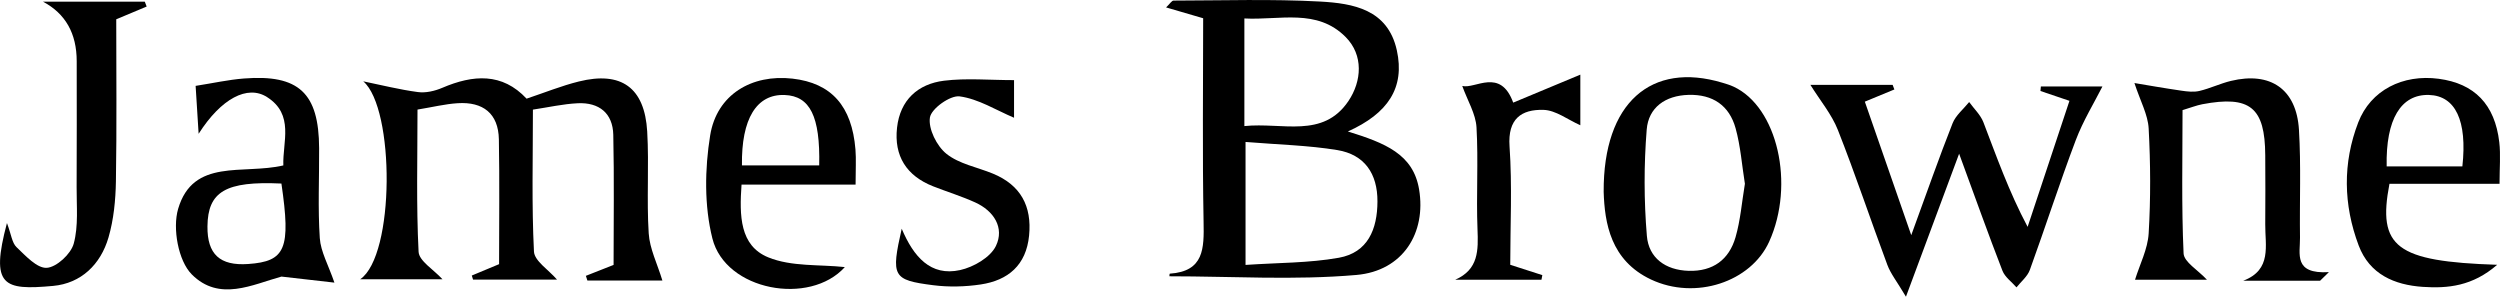
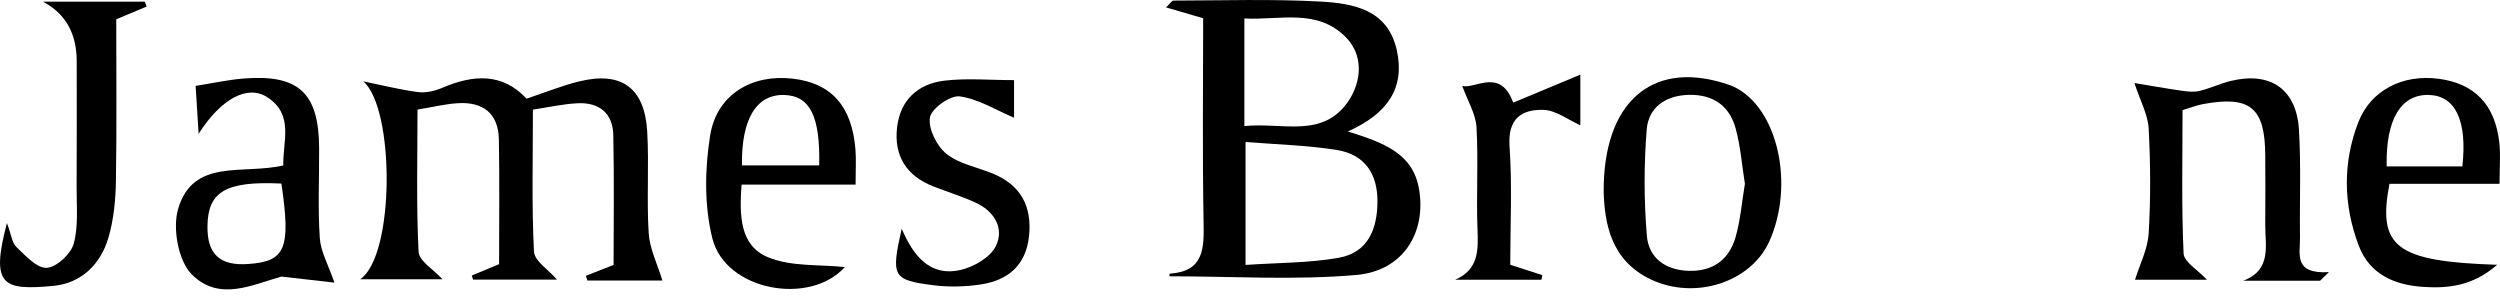
<svg xmlns="http://www.w3.org/2000/svg" id="_Слой_1" data-name="Слой 1" viewBox="0 0 600 71.21">
  <defs>
    <style>
      .cls-1 {
        stroke-width: 0px;
      }
    </style>
  </defs>
  <path class="cls-1" d="m323.48,31.55c8.94,2.78,15.68,5.42,17.1,13.89,1.74,10.43-3.84,19.57-15.03,20.55-14.87,1.3-29.93.32-44.88.32-.02.2,0-.62.07-.63,8.25-.55,8.24-6.06,8.12-12.41-.3-16.25-.1-32.51-.1-48.89-3.11-.91-5.74-1.68-8.9-2.6.91-.86,1.35-1.64,1.8-1.64,11.73-.02,23.48-.41,35.17.23,7.92.44,16.24,1.86,18.41,11.7,1.98,9.01-2.15,15.17-11.75,19.48Zm-24.55,2.53v29.5c7.83-.54,15.24-.44,22.4-1.72,6.94-1.24,9.24-6.83,9.26-13.5.03-6.69-3.1-11.26-9.62-12.34-7-1.15-14.16-1.3-22.04-1.95Zm-.29-3.82c9.18-.95,18.86,3.07,24.99-6.02,3.2-4.76,3.65-11.01-.68-15.36-6.89-6.93-15.81-3.99-24.3-4.45v25.83Z" />
  <path class="cls-1" d="m158.99,67.32h-18.02c-.12-.37-.24-.74-.36-1.12,1.98-.78,3.97-1.56,6.65-2.62,0-10.21.16-20.71-.07-31.21-.11-5.22-3.42-7.83-8.52-7.59-3.53.17-7.03.97-10.77,1.53,0,11.64-.31,22.87.25,34.05.11,2.27,3.49,4.37,5.53,6.74h-20.15c-.1-.32-.2-.65-.3-.97,2-.83,4-1.67,6.55-2.73,0-9.88.13-19.91-.05-29.94-.11-6.25-3.83-9.07-9.87-8.69-3.04.19-6.05.94-9.66,1.53,0,11.67-.31,22.92.26,34.12.11,2.22,3.61,4.27,5.73,6.6h-19.74c8.36-5.73,8.32-41,.73-47.5,4.37.89,8.72,2,13.14,2.58,1.87.25,4.04-.26,5.82-1.02,7.42-3.17,14.39-3.67,20.24,2.6,4.37-1.46,8.38-3.09,12.54-4.12,10.18-2.53,15.8,1.46,16.41,12.01.47,8.13-.16,16.32.36,24.44.23,3.68,2.05,7.26,3.28,11.31Z" />
-   <path class="cls-1" d="m434.48,20.37h19.75c.14.37.28.73.42,1.1-2.13.88-4.25,1.76-7.09,2.93,3.47,9.99,6.94,19.97,11.14,32.04,3.81-10.43,6.7-18.7,9.92-26.85.76-1.92,2.62-3.41,3.98-5.1,1.16,1.61,2.73,3.07,3.42,4.86,3.16,8.23,6.08,16.56,10.61,25.1,3.31-9.97,6.62-19.94,10.04-30.25-2.73-.93-4.85-1.65-6.96-2.36.03-.36.07-.72.1-1.08h14.77c-1.95,3.87-4.63,8.21-6.4,12.89-3.89,10.3-7.26,20.79-11.02,31.14-.57,1.57-2.11,2.8-3.2,4.18-1.15-1.32-2.77-2.46-3.37-3.99-3.35-8.62-6.45-17.33-10.4-28.09-4.49,12.08-8.25,22.18-12.76,34.32-2.18-3.67-3.68-5.52-4.47-7.65-4.02-10.77-7.65-21.68-11.87-32.37-1.49-3.77-4.24-7.03-6.6-10.83Z" />
  <path class="cls-1" d="m556.85,67.37h-18.46c6.93-2.63,5.22-8.45,5.27-13.54.05-5.52.03-11.04,0-16.56-.05-11.49-3.66-14.42-15.11-12.25-1.4.27-2.74.81-4.74,1.41,0,11.43-.27,22.92.25,34.38.09,2.07,3.43,3.98,5.6,6.32h-17.25c1.14-3.69,3.05-7.35,3.27-11.11.5-8.37.45-16.81,0-25.18-.18-3.32-1.99-6.56-3.42-10.91,2.95.49,7.12,1.23,11.32,1.84,1.42.21,2.96.38,4.32.05,2.55-.61,4.97-1.78,7.52-2.4,9.48-2.29,15.74,1.96,16.33,11.72.52,8.61.13,17.27.25,25.91.05,3.87-1.64,8.78,6.94,8.26-.7.69-1.41,1.37-2.11,2.06Z" />
  <path class="cls-1" d="m384.88,46.03c-.11-21.44,11.46-31.29,28.48-26.18.91.27,1.84.55,2.7.95,10.53,4.88,14.78,23.44,8.54,37.2-4.38,9.67-17.69,14.11-28.36,9.08-9.7-4.57-11.13-13.58-11.36-21.05Zm33.89-1.96c-.71-4.41-1.03-8.98-2.23-13.3-1.51-5.44-5.46-8.16-11.28-8-5.59.15-9.62,3.03-10.05,8.32-.68,8.46-.67,17.07.04,25.53.44,5.26,4.43,8.21,10.03,8.38,5.84.17,9.69-2.68,11.25-8.07,1.18-4.08,1.51-8.41,2.25-12.85Z" />
  <path class="cls-1" d="m80.26,67.83c-3.25-.37-7.98-.91-12.71-1.45-6.89,1.88-14.91,6.13-21.53-.53-3.25-3.27-4.64-11.05-3.27-15.72,3.61-12.26,15.58-8.16,25.25-10.43-.2-5.62,2.7-12.22-3.94-16.42-4.68-2.96-10.99.36-16.39,8.83-.29-4.62-.48-7.67-.72-11.5,4.18-.65,7.86-1.48,11.58-1.77,13.19-1.03,18,3.48,18.06,16.73.04,7.2-.32,14.41.16,21.58.22,3.25,2.04,6.4,3.51,10.68Zm-12.72-23.78c-13.37-.63-17.67,1.92-17.75,10.27-.07,6.7,2.97,9.51,9.77,9.04,8.98-.62,10.27-3.64,7.98-19.31Z" />
  <path class="cls-1" d="m205.34,44.3h-27.37c-.52,7.43-.45,14.66,6.4,17.46,5.59,2.29,12.36,1.68,18.39,2.34-8.41,9.35-28.64,5.69-31.79-6.88-1.96-7.84-1.83-16.68-.53-24.73,1.59-9.83,10.01-14.73,19.75-13.62,9.34,1.06,14.27,6.56,15.12,17.02.19,2.35.03,4.73.03,8.41Zm-27.27-4.61h18.54c.26-11.78-2.22-16.66-8.29-16.89-6.73-.26-10.42,5.7-10.25,16.89Z" />
  <path class="cls-1" d="m599.88,44.11h-26.41c-2.92,15.21,1.57,18.64,25.85,19.44-5.91,5.14-11.85,5.7-17.84,5.3-6.81-.46-12.79-3.01-15.4-9.94-3.68-9.77-3.86-19.78-.1-29.53,2.98-7.74,10.7-11.62,19.32-10.47,8.57,1.14,13.47,6.13,14.53,15.23.35,3.03.06,6.14.06,9.97Zm-27.08-4.18h18.17c1.2-10.98-1.66-16.94-8.01-17.14-6.72-.2-10.4,5.81-10.16,17.14Z" />
  <path class="cls-1" d="m10.28.4h24.47c.15.39.3.78.45,1.17-2.13.89-4.25,1.78-7.3,3.06,0,12.71.14,25.82-.08,38.92-.08,4.5-.53,9.15-1.78,13.44-1.88,6.46-6.56,11.02-13.31,11.63-11.91,1.08-15.1.09-11.06-15.09,1.04,2.77,1.21,4.75,2.29,5.78,2.17,2.07,4.92,5.11,7.26,4.97,2.36-.15,5.79-3.32,6.47-5.79,1.17-4.27.67-9.02.7-13.57.06-10.07.02-20.15.02-30.23q0-10-8.11-14.3Z" />
  <path class="cls-1" d="m243.37,19.22v9.04c-4.32-1.83-8.55-4.53-13.06-5.13-2.26-.3-6.8,2.94-7.13,5.07-.42,2.72,1.64,6.85,3.96,8.71,3.04,2.44,7.4,3.21,11.16,4.76,6.66,2.75,9.38,7.79,8.68,14.88-.7,7.08-5.02,10.73-11.61,11.72-3.74.56-7.67.66-11.41.18-9.76-1.25-10.14-2.07-7.55-13.56,2.85,6.74,6.93,11.49,14.01,9.93,3.23-.71,7.28-3.05,8.6-5.79,2.09-4.34-.46-8.41-5-10.46-3.27-1.48-6.72-2.54-10.06-3.85-6.4-2.52-9.43-7.28-8.67-14.09.74-6.62,4.99-10.48,11.28-11.26,5.37-.66,10.89-.14,16.79-.14Z" />
  <path class="cls-1" d="m379.28,17.91v12.15c-3.01-1.33-5.89-3.61-8.84-3.69-5.29-.15-8.61,2.13-8.15,8.75.66,9.49.17,19.06.17,28.43,3.09,1,5.4,1.74,7.7,2.48-.07.37-.14.74-.21,1.11h-20.7c5.64-2.47,5.55-7.08,5.35-12.14-.32-8.14.23-16.32-.24-24.45-.19-3.24-2.14-6.37-3.42-9.92,3.11.8,9.14-4.48,12.23,4,4.99-2.08,10-4.17,16.12-6.72Z" />
</svg>